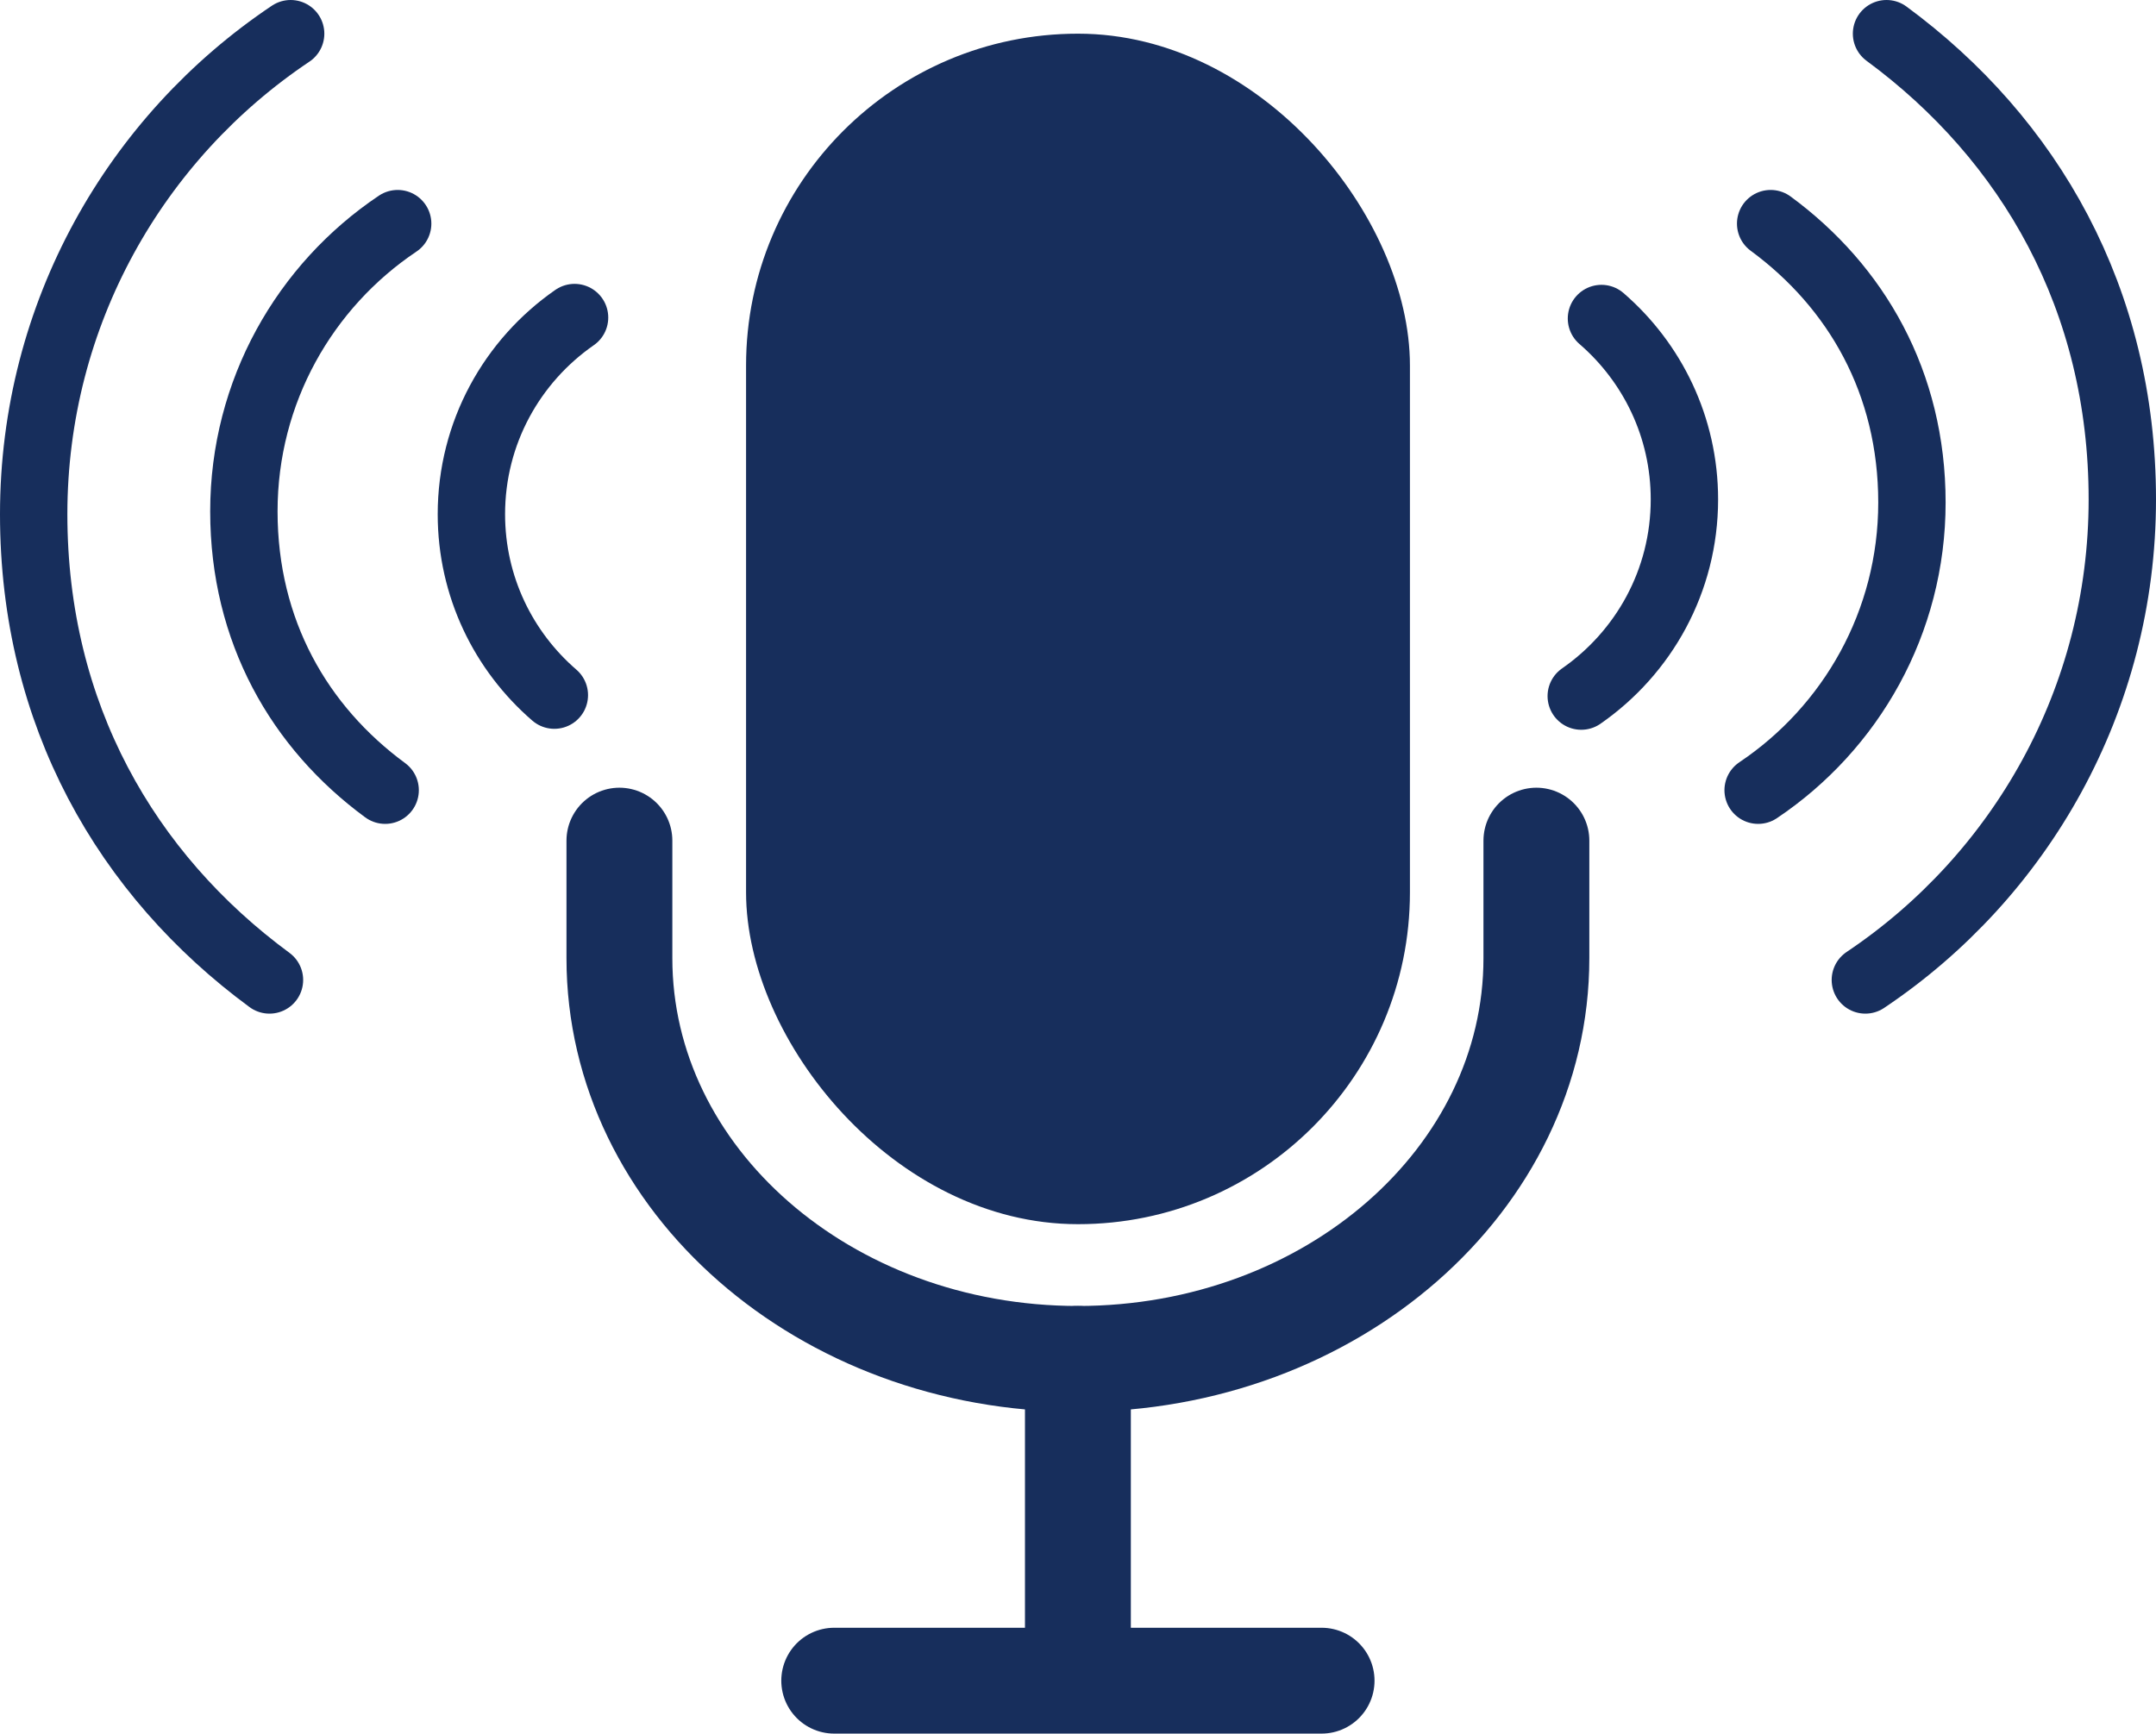
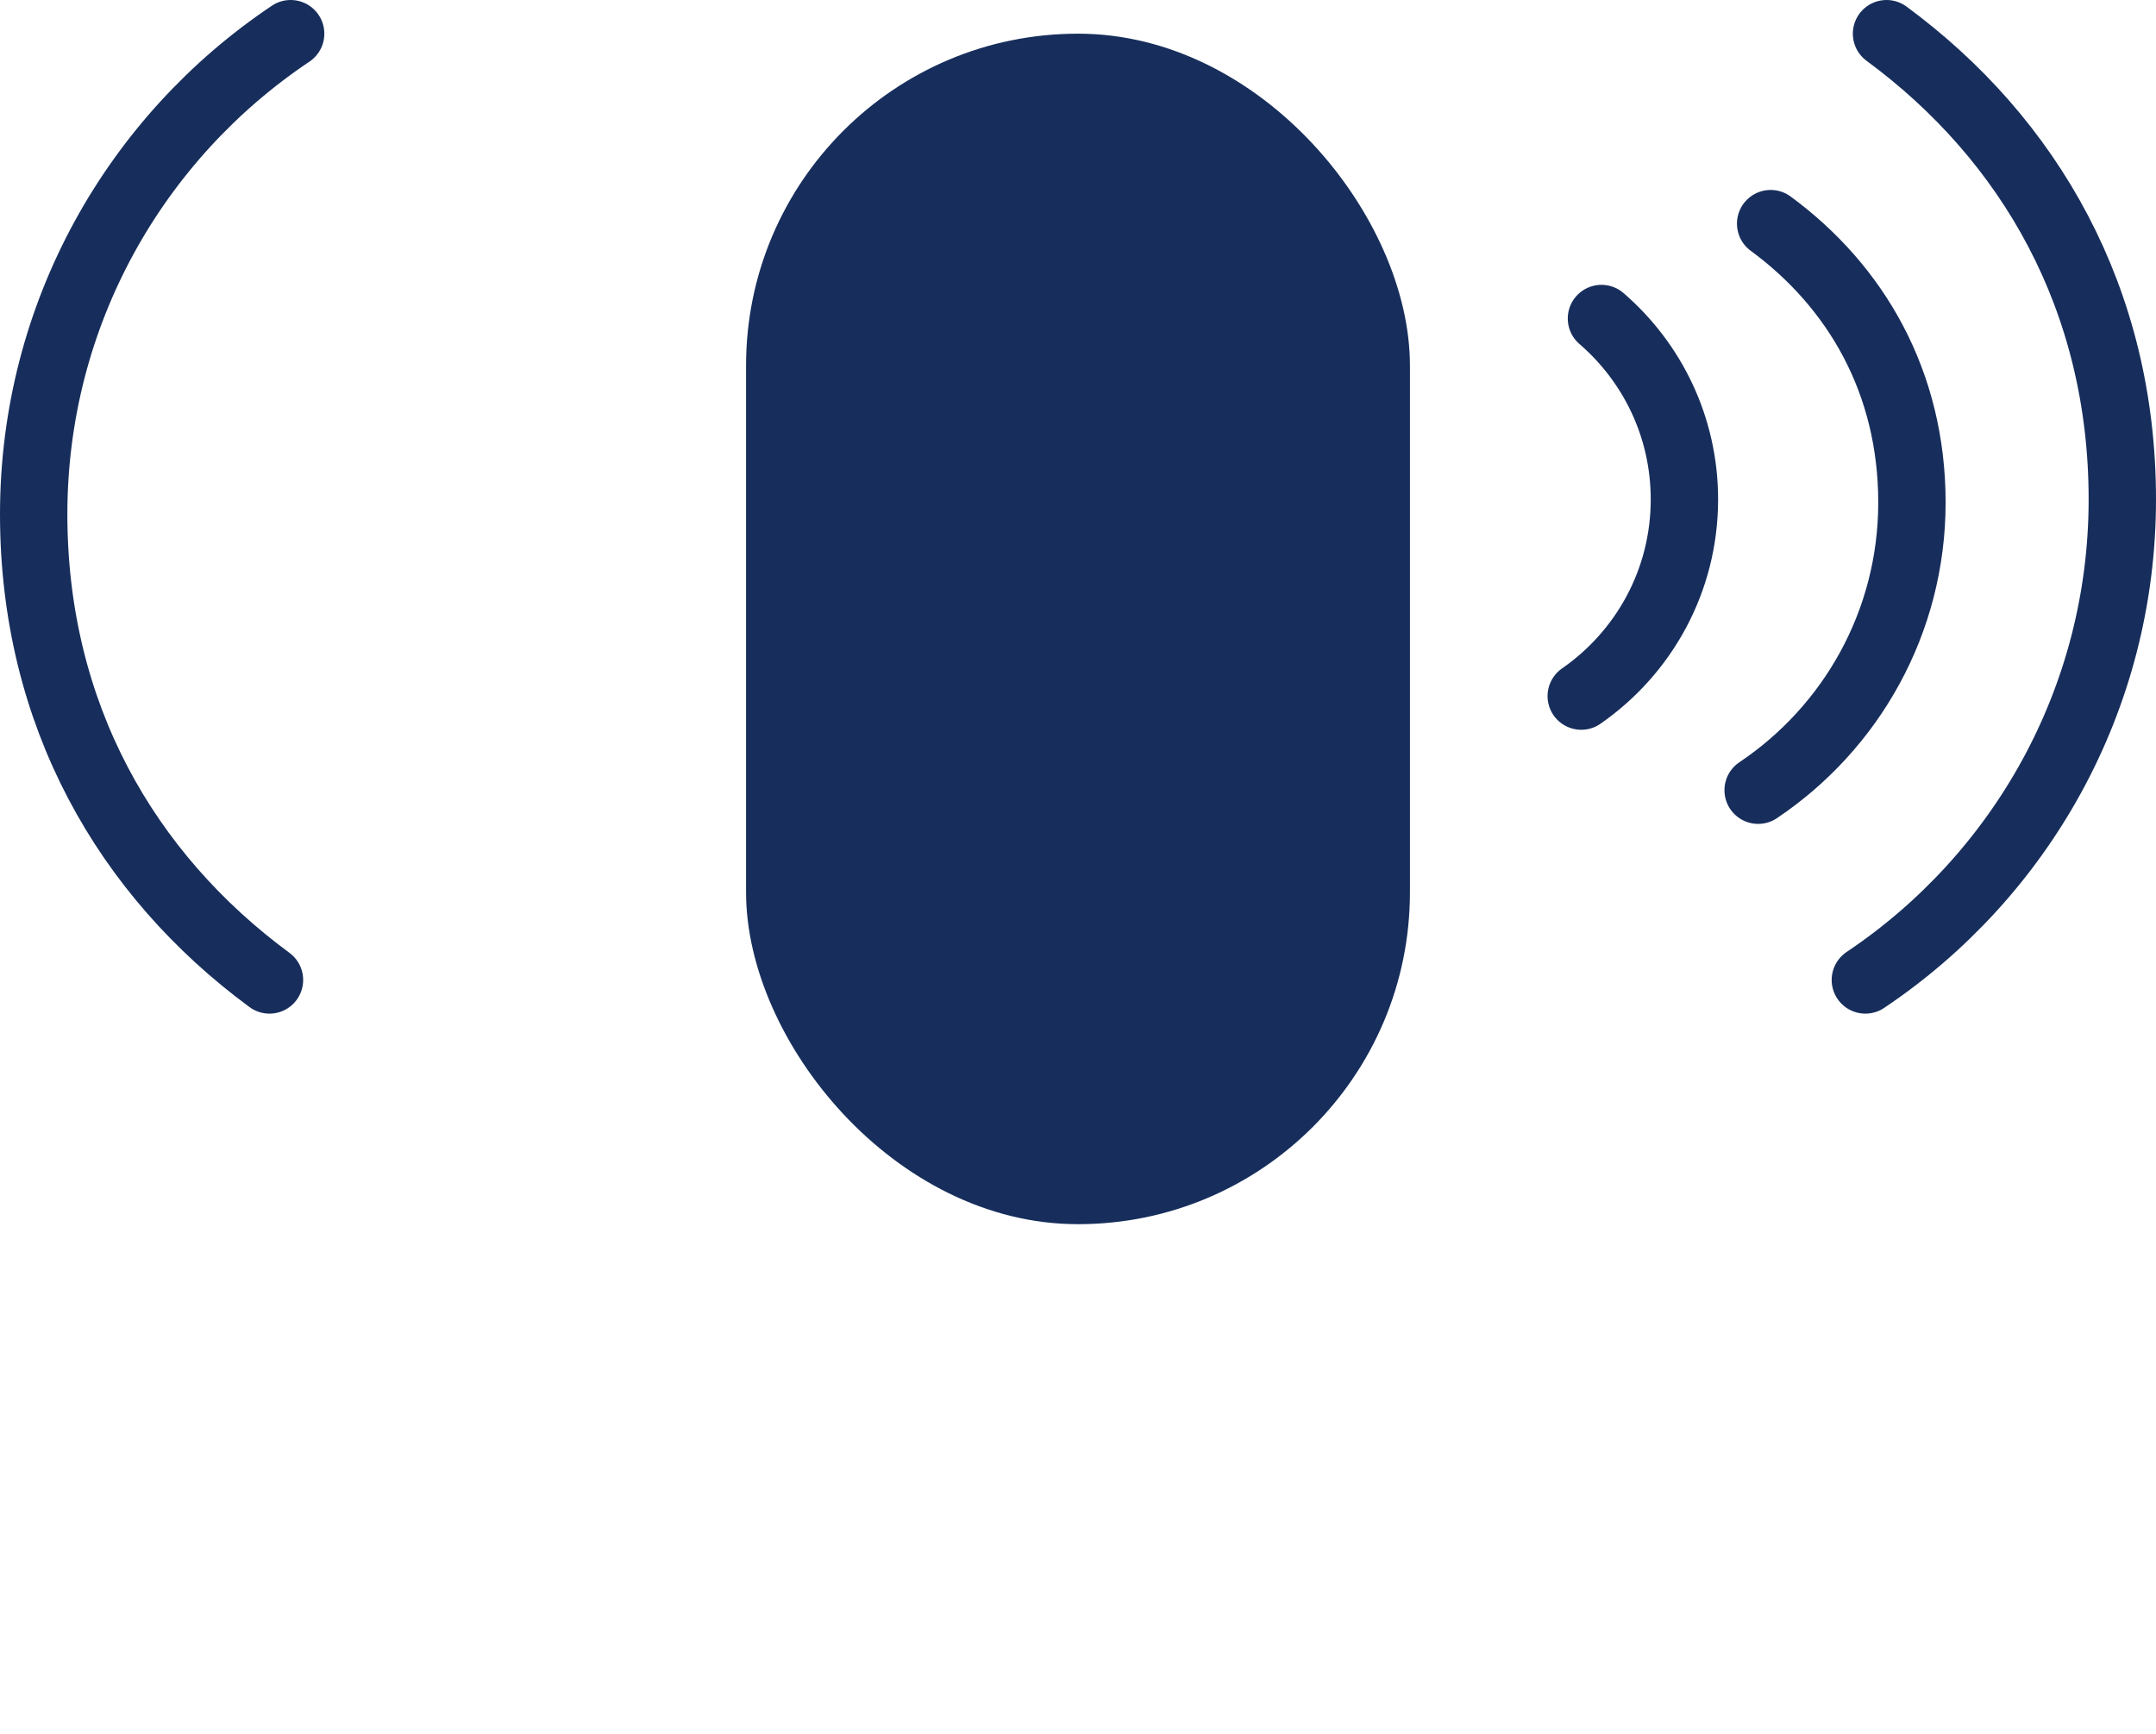
<svg xmlns="http://www.w3.org/2000/svg" id="_レイヤー_2" data-name="レイヤー 2" viewBox="0 0 112.01 90.08">
  <defs>
    <style>
      .cls-1 {
        stroke-width: 3.5px;
      }

      .cls-1, .cls-2 {
        fill: none;
        stroke: #172e5c;
        stroke-linecap: round;
        stroke-linejoin: round;
      }

      .cls-2 {
        stroke-width: 5.5px;
      }

      .cls-3 {
        fill: #172e5c;
      }
    </style>
  </defs>
  <g id="_レイヤー_1-2" data-name="レイヤー 1">
    <rect class="cls-3" x="38.76" y="1.75" width="34.49" height="61.86" rx="17.24" ry="17.24" />
-     <path class="cls-2" d="M32.18,43.68v6.11c0,11.5,10.67,20.82,23.82,20.82h0c13.16,0,23.82-9.32,23.82-20.82v-6.11" />
-     <line class="cls-2" x1="43.34" y1="87.33" x2="68.66" y2="87.33" />
-     <line class="cls-2" x1="56" y1="85.14" x2="56" y2="70.61" />
    <g>
      <g>
        <path class="cls-1" d="M15.1,1.75C7.05,7.14,1.75,16.31,1.75,26.72s4.82,18.73,12.25,24.2" />
-         <path class="cls-1" d="M20.66,11.62c-4.82,3.23-7.99,8.72-7.99,14.95s2.89,11.22,7.34,14.49" />
-         <path class="cls-1" d="M28.8,36.12c-2.64-2.28-4.31-5.64-4.31-9.4,0-4.24,2.12-7.97,5.36-10.22" />
      </g>
      <g>
        <path class="cls-1" d="M96.91,50.92c8.05-5.39,13.35-14.56,13.35-24.97s-4.82-18.73-12.25-24.2" />
        <path class="cls-1" d="M91.34,41.06c4.82-3.23,7.99-8.72,7.99-14.95s-2.89-11.22-7.34-14.49" />
        <path class="cls-1" d="M83.2,16.55c2.64,2.28,4.31,5.64,4.31,9.4,0,4.24-2.12,7.97-5.36,10.22" />
      </g>
    </g>
  </g>
</svg>